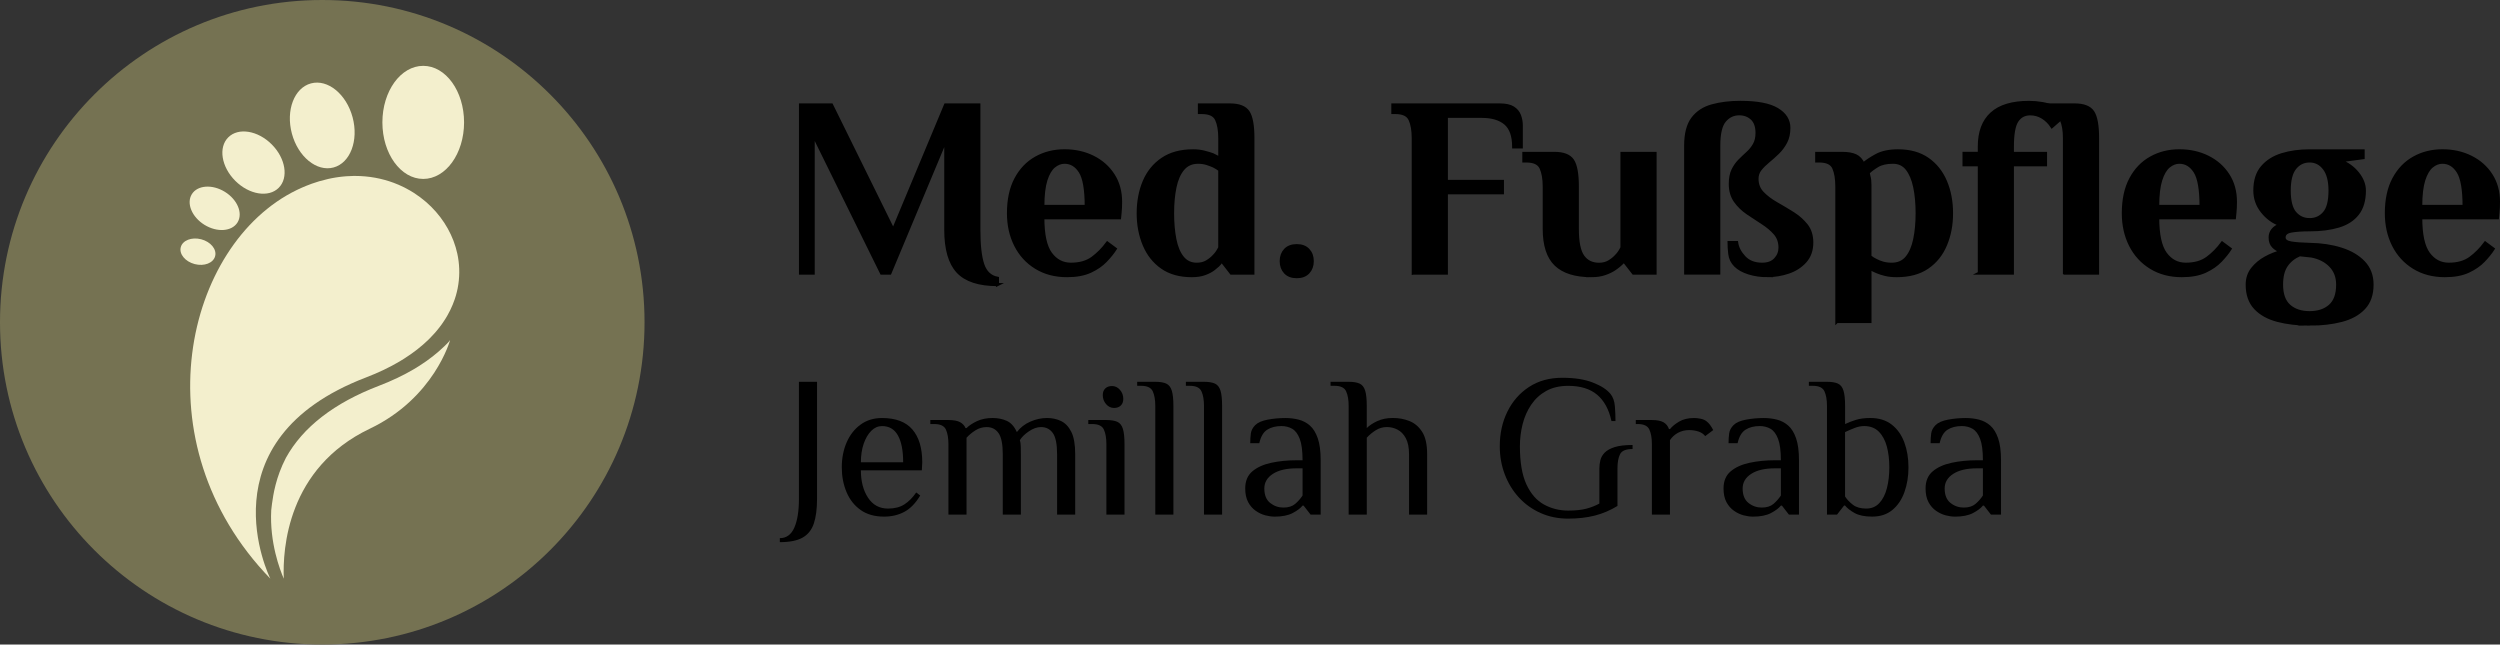
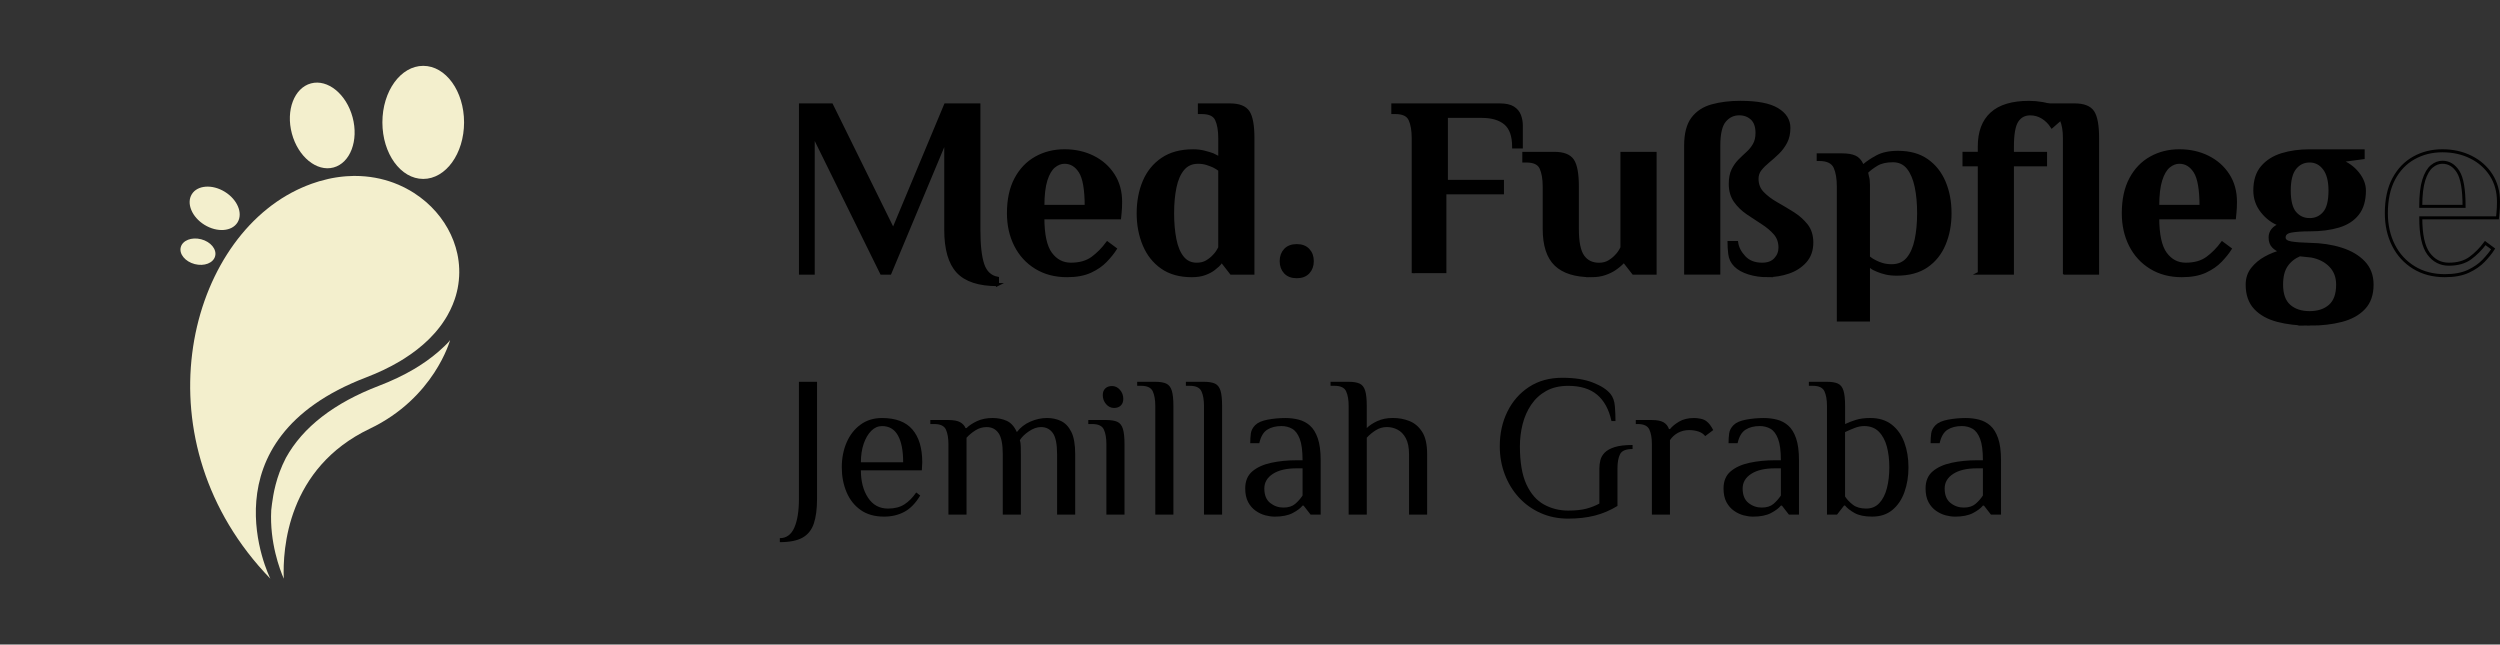
<svg xmlns="http://www.w3.org/2000/svg" id="Ebene_2" viewBox="0 0 1648.46 425">
  <rect x="0" y="0" width="1648.46" height="425" fill="#333333" stroke="none" />
  <defs>
    <style>
      .cls-1 {
        fill: #757252;
      }

      .cls-2 {
        fill-rule: evenodd;
      }

      .cls-2, .cls-3 {
        fill: #f3efcd;
      }

      .cls-4 {
        fill: none;
        stroke: #000;
        stroke-miterlimit: 10;
        stroke-width: 2px;
      }
    </style>
  </defs>
  <g id="Ebene_1-2" data-name="Ebene_1">
    <g>
-       <path class="cls-1" d="M425,212.5c0,117.36-95.14,212.5-212.5,212.5S0,329.86,0,212.5,95.14,0,212.5,0s212.5,95.14,212.5,212.5" />
      <path class="cls-2" d="M306,80.7c0,20.59-12.06,37.28-26.93,37.28s-26.93-16.69-26.93-37.28,12.06-37.28,26.93-37.28c14.87,0,26.93,16.69,26.93,37.28" />
      <path class="cls-2" d="M232.5,77.35c4.1,15.31-1.54,30.13-12.59,33.09-11.06,2.96-23.35-7.05-27.45-22.36-4.1-15.31,1.54-30.13,12.59-33.09,11.06-2.96,23.35,7.05,27.45,22.36" />
-       <path class="cls-2" d="M179.16,95.19c9.19,9.19,11.26,22.02,4.62,28.65-6.64,6.64-19.46,4.57-28.65-4.62-9.19-9.19-11.26-22.02-4.62-28.65,6.64-6.64,19.46-4.57,28.65,4.62" />
      <path class="cls-2" d="M148.26,126.48c8.32,5.14,12.07,14.17,8.36,20.18-3.71,6.01-13.46,6.72-21.79,1.59-8.32-5.14-12.06-14.17-8.36-20.18,3.71-6.01,13.46-6.72,21.79-1.59" />
      <path class="cls-2" d="M132.66,157.77c6.26,1.63,10.38,6.61,9.2,11.13-1.17,4.52-7.2,6.87-13.46,5.24-6.26-1.63-10.38-6.61-9.21-11.13,1.18-4.52,7.2-6.87,13.46-5.24" />
      <path d="M657.74,187.67c-12.21,0-20.95-2.86-26.22-8.57-5.27-5.71-7.9-14.9-7.9-27.56v-59.49l-36.81,88.07h-5.55l-45.04-91.43v91.43h-8.4v-110.92h20.5l40.67,82.52,34.45-82.52h22.02v82.35c0,10.2.87,17.84,2.6,22.94,1.74,5.1,4.96,8.09,9.66,8.99v4.2Z" />
      <path class="cls-4" d="M657.74,187.67c-12.21,0-20.95-2.86-26.22-8.57-5.27-5.71-7.9-14.9-7.9-27.56v-59.49l-36.81,88.07h-5.55l-45.04-91.43v91.43h-8.4v-110.92h20.5l40.67,82.52,34.45-82.52h22.02v82.35c0,10.2.87,17.84,2.6,22.94,1.74,5.1,4.96,8.09,9.66,8.99v4.2Z" />
      <path d="M703.62,181.78c-7.84,0-14.68-1.79-20.51-5.38-5.83-3.58-10.31-8.49-13.44-14.71-3.14-6.22-4.71-13.25-4.71-21.09,0-8.96,1.62-16.5,4.87-22.61,3.25-6.11,7.67-10.73,13.28-13.86,5.6-3.14,11.88-4.71,18.83-4.71s13.22,1.4,18.82,4.2c5.6,2.8,10.02,6.72,13.28,11.77,3.25,5.04,4.87,10.92,4.87,17.65,0,1.23-.03,2.49-.08,3.78-.06,1.29-.14,2.44-.25,3.45l-.34,3.36h-50.59c0,11.09,1.71,18.97,5.13,23.61,3.42,4.65,7.87,6.97,13.36,6.97,5.82,0,10.56-1.35,14.2-4.03,3.64-2.69,6.92-5.99,9.83-9.92l5.21,3.87c-1.57,2.47-3.67,5.07-6.3,7.82-2.63,2.75-5.99,5.07-10.08,6.97-4.09,1.9-9.22,2.86-15.38,2.86M687.66,136.07h28.57c0-11.09-1.32-18.71-3.95-22.86-2.63-4.14-6.08-6.22-10.33-6.22-2.47,0-4.79.9-6.98,2.69-2.18,1.79-3.95,4.79-5.29,8.99-1.34,4.2-2.02,10-2.02,17.4" />
      <path class="cls-4" d="M703.62,181.78c-7.84,0-14.68-1.79-20.51-5.38-5.83-3.58-10.31-8.49-13.44-14.71-3.14-6.22-4.71-13.25-4.71-21.09,0-8.96,1.62-16.5,4.87-22.61,3.25-6.11,7.67-10.73,13.28-13.86,5.6-3.14,11.88-4.71,18.83-4.71s13.22,1.4,18.82,4.2c5.6,2.8,10.02,6.72,13.28,11.77,3.25,5.04,4.87,10.92,4.87,17.65,0,1.23-.03,2.49-.08,3.78-.06,1.29-.14,2.44-.25,3.45l-.34,3.36h-50.59c0,11.09,1.71,18.97,5.13,23.61,3.42,4.65,7.87,6.97,13.36,6.97,5.82,0,10.56-1.35,14.2-4.03,3.64-2.69,6.92-5.99,9.83-9.92l5.21,3.87c-1.57,2.47-3.67,5.07-6.3,7.82-2.63,2.75-5.99,5.07-10.08,6.97-4.09,1.9-9.22,2.86-15.38,2.86ZM687.66,136.07h28.57c0-11.09-1.32-18.71-3.95-22.86-2.63-4.14-6.08-6.22-10.33-6.22-2.47,0-4.79.9-6.98,2.69-2.18,1.79-3.95,4.79-5.29,8.99-1.34,4.2-2.02,10-2.02,17.4Z" />
      <path d="M785.8,181.78c-7.84,0-14.37-1.82-19.58-5.46-5.21-3.64-9.13-8.6-11.77-14.87-2.63-6.27-3.95-13.22-3.95-20.84s1.31-14.71,3.95-20.92c2.63-6.22,6.64-11.15,12.02-14.79,5.38-3.64,12.1-5.46,20.17-5.46,2.69,0,5.12.28,7.31.84,2.19.56,4.06,1.12,5.63,1.68,1.68.78,3.25,1.63,4.71,2.52v-13.45c0-5.04-.7-9.1-2.1-12.18-1.4-3.08-4.62-4.62-9.66-4.62h-1.68v-5.04h20.17c5.94,0,9.94,1.57,12.02,4.71,2.07,3.14,3.11,8.85,3.11,17.14v89.08h-14.29l-5.88-7.56h-.84c-.56.9-1.26,1.74-2.1,2.52-.84.78-1.71,1.51-2.6,2.18-1.57,1.23-3.56,2.3-5.97,3.19-2.41.9-5.29,1.34-8.66,1.34M789.17,174.22c2.58,0,4.79-.56,6.64-1.68,1.85-1.12,3.39-2.35,4.62-3.7.78-.78,1.48-1.62,2.1-2.52.61-.9,1.2-1.9,1.76-3.03v-51.26c-1.12-.9-2.47-1.74-4.03-2.52-1.23-.56-2.72-1.12-4.45-1.68-1.74-.56-3.67-.84-5.8-.84-4.15,0-7.45,1.46-9.92,4.37-2.47,2.92-4.23,6.89-5.29,11.93-1.07,5.04-1.6,10.81-1.6,17.31s.51,12.13,1.51,17.23c1.01,5.1,2.69,9.1,5.04,12.02,2.35,2.91,5.49,4.37,9.41,4.37" />
      <path class="cls-4" d="M785.8,181.78c-7.84,0-14.37-1.82-19.58-5.46-5.21-3.64-9.13-8.6-11.77-14.87-2.63-6.27-3.95-13.22-3.95-20.84s1.31-14.71,3.95-20.92c2.63-6.22,6.64-11.15,12.02-14.79,5.38-3.64,12.1-5.46,20.17-5.46,2.69,0,5.12.28,7.31.84,2.19.56,4.06,1.12,5.63,1.68,1.68.78,3.25,1.63,4.71,2.52v-13.45c0-5.04-.7-9.1-2.1-12.18-1.4-3.08-4.62-4.62-9.66-4.62h-1.68v-5.04h20.17c5.94,0,9.94,1.57,12.02,4.71,2.07,3.14,3.11,8.85,3.11,17.14v89.08h-14.29l-5.88-7.56h-.84c-.56.9-1.26,1.74-2.1,2.52-.84.78-1.71,1.51-2.6,2.18-1.57,1.23-3.56,2.3-5.97,3.19-2.41.9-5.29,1.34-8.66,1.34ZM789.17,174.22c2.58,0,4.79-.56,6.64-1.68,1.85-1.12,3.39-2.35,4.62-3.7.78-.78,1.48-1.62,2.1-2.52.61-.9,1.2-1.9,1.76-3.03v-51.26c-1.12-.9-2.47-1.74-4.03-2.52-1.23-.56-2.72-1.12-4.45-1.68-1.74-.56-3.67-.84-5.8-.84-4.15,0-7.45,1.46-9.92,4.37-2.47,2.92-4.23,6.89-5.29,11.93-1.07,5.04-1.6,10.81-1.6,17.31s.51,12.13,1.51,17.23c1.01,5.1,2.69,9.1,5.04,12.02,2.35,2.91,5.49,4.37,9.41,4.37Z" />
      <path d="M855.05,182.46c-3.25,0-5.77-.95-7.56-2.86-1.79-1.9-2.69-4.37-2.69-7.4s.9-5.49,2.69-7.39c1.79-1.9,4.31-2.86,7.56-2.86s5.77.95,7.56,2.86c1.79,1.91,2.69,4.37,2.69,7.39s-.9,5.49-2.69,7.4c-1.79,1.9-4.31,2.86-7.56,2.86" />
      <path class="cls-4" d="M855.05,182.46c-3.25,0-5.77-.95-7.56-2.86-1.79-1.9-2.69-4.37-2.69-7.4s.9-5.49,2.69-7.39c1.79-1.9,4.31-2.86,7.56-2.86s5.77.95,7.56,2.86c1.79,1.91,2.69,4.37,2.69,7.39s-.9,5.49-2.69,7.4c-1.79,1.9-4.31,2.86-7.56,2.86Z" />
      <path d="M931.85,180.1v-89.08c0-5.04-.7-9.1-2.1-12.18-1.4-3.08-4.62-4.62-9.66-4.62h-1.68v-5.04h70.42c3.92,0,6.89.65,8.91,1.93,2.02,1.29,3.42,2.97,4.2,5.04.78,2.07,1.18,4.23,1.18,6.47v14.29h-5.04c0-7.28-1.82-12.46-5.46-15.55-3.64-3.08-8.82-4.62-15.54-4.62h-23.36v42.86h36.97v7.56h-36.97v52.94h-21.85Z" />
-       <path class="cls-4" d="M931.85,180.1v-89.08c0-5.04-.7-9.1-2.1-12.18-1.4-3.08-4.62-4.62-9.66-4.62h-1.68v-5.04h70.42c3.92,0,6.89.65,8.91,1.93,2.02,1.29,3.42,2.97,4.2,5.04.78,2.07,1.18,4.23,1.18,6.47v14.29h-5.04c0-7.28-1.82-12.46-5.46-15.55-3.64-3.08-8.82-4.62-15.54-4.62h-23.36v42.86h36.97v7.56h-36.97v52.94h-21.85Z" />
+       <path class="cls-4" d="M931.85,180.1v-89.08c0-5.04-.7-9.1-2.1-12.18-1.4-3.08-4.62-4.62-9.66-4.62h-1.68v-5.04h70.42c3.92,0,6.89.65,8.91,1.93,2.02,1.29,3.42,2.97,4.2,5.04.78,2.07,1.18,4.23,1.18,6.47v14.29h-5.04c0-7.28-1.82-12.46-5.46-15.55-3.64-3.08-8.82-4.62-15.54-4.62h-23.36v42.86h36.97v7.56h-36.97h-21.85Z" />
      <path d="M1049.33,181.78c-10.53,0-18.35-2.44-23.45-7.31-5.1-4.87-7.65-12.74-7.65-23.61v-27.9c0-5.04-.7-9.1-2.1-12.18-1.4-3.08-4.62-4.62-9.67-4.62h-1.68v-5.04h20.17c5.94,0,9.94,1.57,12.02,4.71,2.07,3.14,3.11,8.85,3.11,17.14v28.07c0,8.63,1.23,14.65,3.7,18.07,2.46,3.42,5.99,5.13,10.59,5.13,2.58,0,4.79-.56,6.64-1.68,1.85-1.12,3.39-2.35,4.62-3.7.78-.78,1.48-1.62,2.1-2.52.61-.9,1.2-1.9,1.76-3.03v-62.18h21.85v78.99h-14.29l-5.88-7.56h-.84c-1.57,1.68-3.42,3.25-5.55,4.7-1.79,1.24-3.98,2.3-6.56,3.19-2.58.9-5.55,1.34-8.91,1.34" />
      <path class="cls-4" d="M1049.33,181.78c-10.53,0-18.35-2.44-23.45-7.31-5.1-4.87-7.65-12.74-7.65-23.61v-27.9c0-5.04-.7-9.1-2.1-12.18-1.4-3.08-4.62-4.62-9.67-4.62h-1.68v-5.04h20.17c5.94,0,9.94,1.57,12.02,4.71,2.07,3.14,3.11,8.85,3.11,17.14v28.07c0,8.63,1.23,14.65,3.7,18.07,2.46,3.42,5.99,5.13,10.59,5.13,2.58,0,4.79-.56,6.64-1.68,1.85-1.12,3.39-2.35,4.62-3.7.78-.78,1.48-1.62,2.1-2.52.61-.9,1.2-1.9,1.76-3.03v-62.18h21.85v78.99h-14.29l-5.88-7.56h-.84c-1.57,1.68-3.42,3.25-5.55,4.7-1.79,1.24-3.98,2.3-6.56,3.19-2.58.9-5.55,1.34-8.91,1.34Z" />
      <path d="M1165.29,181.78c-4.26,0-8.29-.59-12.1-1.77-3.81-1.18-6.78-2.83-8.91-4.96-2.13-2.13-3.36-4.65-3.7-7.56-.33-2.91-.5-5.43-.5-7.56h5.04c.45,3.36,2.1,6.58,4.96,9.66,2.86,3.08,6.81,4.62,11.85,4.62,3.81,0,6.72-1.09,8.74-3.28,2.02-2.18,3.02-4.73,3.02-7.65,0-3.7-1.09-6.81-3.28-9.33-2.19-2.52-4.9-4.82-8.15-6.89-3.25-2.07-6.53-4.23-9.83-6.47-3.31-2.24-6.05-4.9-8.24-7.98-2.18-3.08-3.28-6.86-3.28-11.34,0-3.7.59-6.75,1.76-9.16,1.18-2.41,2.63-4.48,4.37-6.22,1.73-1.74,3.5-3.42,5.29-5.04,1.79-1.62,3.28-3.47,4.45-5.55,1.18-2.07,1.76-4.62,1.76-7.65,0-4.26-1.12-7.42-3.36-9.5-2.24-2.07-5.04-3.11-8.4-3.11-3.81,0-7,1.51-9.58,4.54-2.58,3.03-3.87,8.52-3.87,16.47v84.03h-21.85v-84.03c0-7.84,1.54-13.81,4.62-17.9,3.08-4.09,7.37-6.89,12.86-8.4,5.49-1.51,11.71-2.27,18.66-2.27,10.98,0,19.05,1.54,24.2,4.62,5.15,3.08,7.73,7.14,7.73,12.19,0,3.7-.7,6.86-2.1,9.49-1.4,2.63-3.14,4.96-5.21,6.97-2.07,2.02-4.18,3.89-6.3,5.63-2.13,1.74-3.89,3.5-5.3,5.29-1.4,1.79-2.1,3.86-2.1,6.22,0,3.7,1.2,6.81,3.61,9.33,2.41,2.52,5.43,4.82,9.07,6.89,3.64,2.07,7.25,4.23,10.84,6.47,3.58,2.24,6.58,4.87,8.99,7.9,2.41,3.03,3.61,6.84,3.61,11.43,0,5.04-1.46,9.19-4.37,12.44-2.91,3.25-6.61,5.63-11.09,7.14-4.48,1.51-9.13,2.27-13.95,2.27" />
      <path class="cls-4" d="M1165.29,181.78c-4.26,0-8.29-.59-12.1-1.77-3.81-1.18-6.78-2.83-8.91-4.96-2.13-2.13-3.36-4.65-3.7-7.56-.33-2.91-.5-5.43-.5-7.56h5.04c.45,3.36,2.1,6.58,4.96,9.66,2.86,3.08,6.81,4.62,11.85,4.62,3.81,0,6.72-1.09,8.74-3.28,2.02-2.18,3.02-4.73,3.02-7.65,0-3.7-1.09-6.81-3.28-9.33-2.19-2.52-4.9-4.82-8.15-6.89-3.25-2.07-6.53-4.23-9.83-6.47-3.31-2.24-6.05-4.9-8.24-7.98-2.18-3.08-3.28-6.86-3.28-11.34,0-3.7.59-6.75,1.76-9.16,1.18-2.41,2.63-4.48,4.37-6.22,1.73-1.74,3.5-3.42,5.29-5.04,1.79-1.62,3.28-3.47,4.45-5.55,1.18-2.07,1.76-4.62,1.76-7.65,0-4.26-1.12-7.42-3.36-9.5-2.24-2.07-5.04-3.11-8.4-3.11-3.81,0-7,1.51-9.58,4.54-2.58,3.03-3.87,8.52-3.87,16.47v84.03h-21.85v-84.03c0-7.84,1.54-13.81,4.62-17.9,3.08-4.09,7.37-6.89,12.86-8.4,5.49-1.51,11.71-2.27,18.66-2.27,10.98,0,19.05,1.54,24.2,4.62,5.15,3.08,7.73,7.14,7.73,12.19,0,3.7-.7,6.86-2.1,9.49-1.4,2.63-3.14,4.96-5.21,6.97-2.07,2.02-4.18,3.89-6.3,5.63-2.13,1.74-3.89,3.5-5.3,5.29-1.4,1.79-2.1,3.86-2.1,6.22,0,3.7,1.2,6.81,3.61,9.33,2.41,2.52,5.43,4.82,9.07,6.89,3.64,2.07,7.25,4.23,10.84,6.47,3.58,2.24,6.58,4.87,8.99,7.9,2.41,3.03,3.61,6.84,3.61,11.43,0,5.04-1.46,9.19-4.37,12.44-2.91,3.25-6.61,5.63-11.09,7.14-4.48,1.51-9.13,2.27-13.95,2.27Z" />
      <path d="M1211.17,212.04v-89.08c0-5.04-.67-9.1-2.02-12.18-1.34-3.08-4.54-4.62-9.58-4.62h-1.68v-5.04h16.64c3.81,0,6.81.5,8.99,1.51,2.19,1.01,3.89,2.86,5.13,5.55,2.02-1.79,4.87-3.7,8.57-5.71,3.7-2.02,8.46-3.03,14.29-3.03,7.84,0,14.37,1.82,19.58,5.46,5.21,3.64,9.13,8.57,11.77,14.79,2.63,6.22,3.95,13.19,3.95,20.92s-1.32,14.57-3.95,20.84c-2.63,6.28-6.61,11.23-11.93,14.87-5.32,3.64-12.07,5.46-20.25,5.46-2.8,0-5.27-.25-7.39-.76-2.13-.51-3.98-1.09-5.55-1.77-1.79-.67-3.36-1.51-4.7-2.52v35.29h-21.85ZM1247.31,174.22c4.26,0,7.59-1.46,10-4.37,2.41-2.91,4.14-6.92,5.21-12.02,1.06-5.1,1.6-10.84,1.6-17.23s-.53-12.27-1.6-17.31c-1.07-5.04-2.75-9.02-5.04-11.93-2.3-2.91-5.41-4.37-9.33-4.37-4.26,0-7.68.79-10.25,2.35-2.58,1.57-4.59,3.08-6.05,4.54l.5,2.35c.45,1.35.67,3.25.67,5.71v47.23c1.23,1.01,2.58,1.85,4.03,2.52,1.23.67,2.72,1.26,4.45,1.77,1.74.5,3.67.76,5.8.76" />
-       <path class="cls-4" d="M1211.17,212.04v-89.08c0-5.04-.67-9.1-2.02-12.18-1.34-3.08-4.54-4.62-9.58-4.62h-1.68v-5.04h16.64c3.81,0,6.81.5,8.99,1.51,2.19,1.01,3.89,2.86,5.13,5.55,2.02-1.79,4.87-3.7,8.57-5.71,3.7-2.02,8.46-3.03,14.29-3.03,7.84,0,14.37,1.82,19.58,5.46,5.21,3.64,9.13,8.57,11.77,14.79,2.63,6.22,3.95,13.19,3.95,20.92s-1.32,14.57-3.95,20.84c-2.63,6.28-6.61,11.23-11.93,14.87-5.32,3.64-12.07,5.46-20.25,5.46-2.8,0-5.27-.25-7.39-.76-2.13-.51-3.98-1.09-5.55-1.77-1.79-.67-3.36-1.51-4.7-2.52v35.29h-21.85ZM1247.31,174.22c4.26,0,7.59-1.46,10-4.37,2.41-2.91,4.14-6.92,5.21-12.02,1.06-5.1,1.6-10.84,1.6-17.23s-.53-12.27-1.6-17.31c-1.07-5.04-2.75-9.02-5.04-11.93-2.3-2.91-5.41-4.37-9.33-4.37-4.26,0-7.68.79-10.25,2.35-2.58,1.57-4.59,3.08-6.05,4.54l.5,2.35c.45,1.35.67,3.25.67,5.71v47.23c1.23,1.01,2.58,1.85,4.03,2.52,1.23.67,2.72,1.26,4.45,1.77,1.74.5,3.67.76,5.8.76Z" />
      <path d="M1305.12,180.1v-71.43h-10.08v-7.56h10.08v-4.54c0-9.52,2.72-16.75,8.15-21.68,5.43-4.93,13.64-7.39,24.62-7.39,2.91,0,5.82.25,8.74.76,2.91.5,5.1,1.21,6.55,2.1,2.91,1.68,5.1,4.09,6.55,7.23l-6.72,5.88c-1.68-2.58-3.75-4.62-6.22-6.13-2.47-1.51-5.16-2.27-8.07-2.27-3.81,0-6.72,1.54-8.74,4.62-2.02,3.08-3.03,8.71-3.03,16.89v4.54h21.85v7.56h-21.85v71.43h-21.85Z" />
      <path class="cls-4" d="M1305.12,180.1v-71.43h-10.08v-7.56h10.08v-4.54c0-9.52,2.72-16.75,8.15-21.68,5.43-4.93,13.64-7.39,24.62-7.39,2.91,0,5.82.25,8.74.76,2.91.5,5.1,1.21,6.55,2.1,2.91,1.68,5.1,4.09,6.55,7.23l-6.72,5.88c-1.68-2.58-3.75-4.62-6.22-6.13-2.47-1.51-5.16-2.27-8.07-2.27-3.81,0-6.72,1.54-8.74,4.62-2.02,3.08-3.03,8.71-3.03,16.89v4.54h21.85v7.56h-21.85v71.43h-21.85Z" />
      <path d="M1361.25,180.1v-89.08c0-5.04-.7-9.1-2.1-12.18-1.4-3.08-4.62-4.62-9.66-4.62h-1.68v-5.04h20.17c5.94,0,9.94,1.57,12.02,4.71,2.07,3.14,3.11,8.85,3.11,17.14v89.08h-21.85Z" />
      <path class="cls-4" d="M1361.25,180.1v-89.08c0-5.04-.7-9.1-2.1-12.18-1.4-3.08-4.62-4.62-9.66-4.62h-1.68v-5.04h20.17c5.94,0,9.94,1.57,12.02,4.71,2.07,3.14,3.11,8.85,3.11,17.14v89.08h-21.85Z" />
      <path d="M1438.73,181.78c-7.84,0-14.68-1.79-20.5-5.38-5.83-3.58-10.31-8.49-13.45-14.71-3.14-6.22-4.7-13.25-4.7-21.09,0-8.96,1.62-16.5,4.87-22.61,3.25-6.11,7.67-10.73,13.28-13.86,5.6-3.14,11.87-4.71,18.82-4.71s13.22,1.4,18.82,4.2c5.6,2.8,10.03,6.72,13.28,11.77,3.25,5.04,4.87,10.92,4.87,17.65,0,1.23-.03,2.49-.08,3.78-.06,1.29-.14,2.44-.25,3.45l-.33,3.36h-50.59c0,11.09,1.71,18.97,5.13,23.61,3.42,4.65,7.87,6.97,13.36,6.97,5.82,0,10.56-1.35,14.2-4.03,3.64-2.69,6.92-5.99,9.83-9.92l5.21,3.87c-1.57,2.47-3.67,5.07-6.3,7.82-2.64,2.75-5.99,5.07-10.08,6.97-4.09,1.9-9.22,2.86-15.38,2.86M1422.76,136.07h28.57c0-11.09-1.32-18.71-3.95-22.86-2.63-4.14-6.08-6.22-10.34-6.22-2.46,0-4.79.9-6.97,2.69-2.19,1.79-3.95,4.79-5.29,8.99-1.34,4.2-2.02,10-2.02,17.4" />
      <path class="cls-4" d="M1438.73,181.78c-7.84,0-14.68-1.79-20.5-5.38-5.83-3.58-10.31-8.49-13.45-14.71-3.14-6.22-4.7-13.25-4.7-21.09,0-8.96,1.62-16.5,4.87-22.61,3.25-6.11,7.67-10.73,13.28-13.86,5.6-3.14,11.87-4.71,18.82-4.71s13.22,1.4,18.82,4.2c5.6,2.8,10.03,6.72,13.28,11.77,3.25,5.04,4.87,10.92,4.87,17.65,0,1.23-.03,2.49-.08,3.78-.06,1.29-.14,2.44-.25,3.45l-.33,3.36h-50.59c0,11.09,1.71,18.97,5.13,23.61,3.42,4.65,7.87,6.97,13.36,6.97,5.82,0,10.56-1.35,14.2-4.03,3.64-2.69,6.92-5.99,9.83-9.92l5.21,3.87c-1.57,2.47-3.67,5.07-6.3,7.82-2.64,2.75-5.99,5.07-10.08,6.97-4.09,1.9-9.22,2.86-15.38,2.86ZM1422.76,136.07h28.57c0-11.09-1.32-18.71-3.95-22.86-2.63-4.14-6.08-6.22-10.34-6.22-2.46,0-4.79.9-6.97,2.69-2.19,1.79-3.95,4.79-5.29,8.99-1.34,4.2-2.02,10-2.02,17.4Z" />
      <path d="M1522.93,213.72c-7.84,0-14.88-.82-21.09-2.44-6.22-1.63-11.12-4.34-14.7-8.15-3.59-3.81-5.38-8.96-5.38-15.46,0-4.03,1.15-7.51,3.44-10.42,2.3-2.91,5.18-5.32,8.66-7.23,3.47-1.9,7-3.3,10.59-4.2-2.13-.67-3.92-1.74-5.38-3.19-1.46-1.46-2.19-3.47-2.19-6.05,0-3.81,2.24-6.61,6.72-8.4-4.71-1.68-8.68-4.56-11.93-8.66-3.25-4.09-4.87-8.71-4.87-13.87,0-6.5,1.62-11.65,4.87-15.46,3.25-3.81,7.59-6.55,13.03-8.23,5.43-1.68,11.51-2.52,18.23-2.52h35.29v4.54l-15.13,2.02c4.71,1.79,8.54,4.54,11.51,8.23,2.97,3.7,4.45,7.51,4.45,11.43,0,6.39-1.49,11.49-4.45,15.29-2.97,3.81-7.17,6.53-12.61,8.15-5.43,1.63-11.79,2.44-19.07,2.44-5.04,0-9.1.28-12.19.84-3.08.56-4.62,1.96-4.62,4.2,0,1.91,1.54,3.11,4.62,3.61,3.08.5,7.14.81,12.19.92,7.62.11,14.54,1.15,20.76,3.11,6.22,1.96,11.18,4.87,14.87,8.74,3.7,3.86,5.55,8.77,5.55,14.71,0,6.5-1.79,11.65-5.38,15.46-3.59,3.81-8.49,6.53-14.71,8.15-6.22,1.62-13.25,2.44-21.09,2.44M1522.93,206.15c5.6,0,10.08-1.49,13.44-4.45,3.36-2.97,5.04-7.65,5.04-14.03,0-5.04-1.57-9.18-4.71-12.44-3.14-3.25-7.29-5.38-12.44-6.39l-7.9-.84c-3.7,1.57-6.61,3.89-8.74,6.98-2.13,3.08-3.19,7.31-3.19,12.69,0,6.39,1.68,11.06,5.04,14.03,3.36,2.97,7.84,4.45,13.45,4.45M1522.93,144.81c3.92,0,7.14-1.46,9.66-4.37,2.52-2.91,3.78-7.84,3.78-14.79,0-6.39-1.26-11.23-3.78-14.54-2.52-3.3-5.74-4.96-9.66-4.96s-7.14,1.54-9.66,4.62c-2.52,3.08-3.78,8.04-3.78,14.87s1.26,11.88,3.78,14.79c2.52,2.91,5.74,4.37,9.66,4.37" />
      <path class="cls-4" d="M1522.93,213.72c-7.84,0-14.88-.82-21.09-2.44-6.22-1.63-11.12-4.34-14.7-8.15-3.59-3.81-5.38-8.96-5.38-15.46,0-4.03,1.15-7.51,3.44-10.42,2.3-2.91,5.18-5.32,8.66-7.23,3.47-1.9,7-3.3,10.59-4.2-2.13-.67-3.92-1.74-5.38-3.19-1.46-1.46-2.19-3.47-2.19-6.05,0-3.81,2.24-6.61,6.72-8.4-4.71-1.68-8.68-4.56-11.93-8.66-3.25-4.09-4.87-8.71-4.87-13.87,0-6.5,1.62-11.65,4.87-15.46,3.25-3.81,7.59-6.55,13.03-8.23,5.43-1.68,11.51-2.52,18.23-2.52h35.29v4.54l-15.13,2.02c4.71,1.79,8.54,4.54,11.51,8.23,2.97,3.7,4.45,7.51,4.45,11.43,0,6.39-1.49,11.49-4.45,15.29-2.97,3.81-7.17,6.53-12.61,8.15-5.43,1.63-11.79,2.44-19.07,2.44-5.04,0-9.1.28-12.19.84-3.08.56-4.62,1.96-4.62,4.2,0,1.91,1.54,3.11,4.62,3.61,3.08.5,7.14.81,12.19.92,7.62.11,14.54,1.15,20.76,3.11,6.22,1.96,11.18,4.87,14.87,8.74,3.7,3.86,5.55,8.77,5.55,14.71,0,6.5-1.79,11.65-5.38,15.46-3.59,3.81-8.49,6.53-14.71,8.15-6.22,1.62-13.25,2.44-21.09,2.44ZM1522.93,206.15c5.6,0,10.08-1.49,13.44-4.45,3.36-2.97,5.04-7.65,5.04-14.03,0-5.04-1.57-9.18-4.71-12.44-3.14-3.25-7.29-5.38-12.44-6.39l-7.9-.84c-3.7,1.57-6.61,3.89-8.74,6.98-2.13,3.08-3.19,7.31-3.19,12.69,0,6.39,1.68,11.06,5.04,14.03,3.36,2.97,7.84,4.45,13.45,4.45ZM1522.93,144.81c3.92,0,7.14-1.46,9.66-4.37,2.52-2.91,3.78-7.84,3.78-14.79,0-6.39-1.26-11.23-3.78-14.54-2.52-3.3-5.74-4.96-9.66-4.96s-7.14,1.54-9.66,4.62c-2.52,3.08-3.78,8.04-3.78,14.87s1.26,11.88,3.78,14.79c2.52,2.91,5.74,4.37,9.66,4.37Z" />
-       <path d="M1612.17,181.78c-7.84,0-14.68-1.79-20.5-5.38-5.83-3.58-10.31-8.49-13.45-14.71-3.14-6.22-4.7-13.25-4.7-21.09,0-8.96,1.62-16.5,4.87-22.61,3.25-6.11,7.67-10.73,13.28-13.86,5.6-3.14,11.87-4.71,18.82-4.71s13.22,1.4,18.82,4.2c5.6,2.8,10.03,6.72,13.28,11.77,3.25,5.04,4.87,10.92,4.87,17.65,0,1.23-.03,2.49-.08,3.78-.06,1.29-.14,2.44-.25,3.45l-.33,3.36h-50.59c0,11.09,1.71,18.97,5.13,23.61,3.42,4.65,7.87,6.97,13.36,6.97,5.82,0,10.56-1.35,14.2-4.03,3.64-2.69,6.92-5.99,9.83-9.92l5.21,3.87c-1.57,2.47-3.67,5.07-6.3,7.82-2.64,2.75-5.99,5.07-10.08,6.97-4.09,1.9-9.22,2.86-15.38,2.86M1596.2,136.07h28.57c0-11.09-1.32-18.71-3.95-22.86-2.63-4.14-6.08-6.22-10.34-6.22-2.46,0-4.79.9-6.97,2.69-2.19,1.79-3.95,4.79-5.29,8.99-1.34,4.2-2.02,10-2.02,17.4" />
      <path class="cls-4" d="M1612.17,181.78c-7.84,0-14.68-1.79-20.5-5.38-5.83-3.58-10.31-8.49-13.45-14.71-3.14-6.22-4.7-13.25-4.7-21.09,0-8.96,1.62-16.5,4.87-22.61,3.25-6.11,7.67-10.73,13.28-13.86,5.6-3.14,11.87-4.71,18.82-4.71s13.22,1.4,18.82,4.2c5.6,2.8,10.03,6.72,13.28,11.77,3.25,5.04,4.87,10.92,4.87,17.65,0,1.23-.03,2.49-.08,3.78-.06,1.29-.14,2.44-.25,3.45l-.33,3.36h-50.59c0,11.09,1.71,18.97,5.13,23.61,3.42,4.65,7.87,6.97,13.36,6.97,5.82,0,10.56-1.35,14.2-4.03,3.64-2.69,6.92-5.99,9.83-9.92l5.21,3.87c-1.57,2.47-3.67,5.07-6.3,7.82-2.64,2.75-5.99,5.07-10.08,6.97-4.09,1.9-9.22,2.86-15.38,2.86ZM1596.2,136.07h28.57c0-11.09-1.32-18.71-3.95-22.86-2.63-4.14-6.08-6.22-10.34-6.22-2.46,0-4.79.9-6.97,2.69-2.19,1.79-3.95,4.79-5.29,8.99-1.34,4.2-2.02,10-2.02,17.4Z" />
      <path d="M514.2,357.5v-2.65c4.33,0,7.52-2.3,9.55-6.9,2.03-4.6,3.05-10.92,3.05-18.98v-77.22h11.94v77.22c0,6.63-.71,12.05-2.12,16.25-1.42,4.2-3.89,7.3-7.43,9.29-3.54,1.99-8.54,2.98-14.99,2.98" />
      <path d="M582.93,340.65c-6.19,0-11.34-1.46-15.46-4.38-4.11-2.92-7.21-6.85-9.29-11.81-2.08-4.95-3.12-10.39-3.12-16.32s1.06-11.48,3.18-16.39c2.12-4.91,5.17-8.82,9.15-11.74,3.98-2.92,8.71-4.38,14.2-4.38,9.02,0,15.7,2.52,20.03,7.56,4.33,5.04,6.5,12.25,6.5,21.63l-.27,5.31h-40.2c0,7.25,1.57,13.27,4.71,18.04,3.14,4.78,7.54,7.17,13.2,7.17,4.33,0,7.94-.93,10.81-2.79,2.87-1.86,5.46-4.47,7.76-7.83l2.65,1.99c-3.01,5.04-6.48,8.62-10.41,10.75-3.94,2.12-8.42,3.18-13.47,3.18M567.67,304.83h27.86c0-7.7-1.15-13.6-3.45-17.71-2.3-4.11-5.79-6.17-10.48-6.17-2.65,0-5.02,1.04-7.1,3.12-2.08,2.08-3.74,4.91-4.98,8.49-1.24,3.58-1.86,7.67-1.86,12.27" />
      <path d="M625.38,339.32v-46.44c0-3.98-.55-7.19-1.66-9.62-1.11-2.43-3.65-3.65-7.63-3.65h-2.65v-2.65h11.94c3.36,0,5.91.46,7.63,1.39,1.72.93,2.94,2.24,3.65,3.91h.66c1.68-1.68,3.98-3.2,6.9-4.58,2.92-1.37,6.37-2.06,10.35-2.06,3.36,0,6.44.62,9.22,1.86,2.79,1.24,5.02,3.71,6.7,7.43,2.3-3.01,5.26-5.31,8.89-6.9,3.63-1.59,7.3-2.39,11.01-2.39,3.36,0,6.43.66,9.22,1.99,2.79,1.33,5.04,3.69,6.77,7.1,1.73,3.41,2.59,8.34,2.59,14.8v39.8h-11.94v-39.8c0-6.63-.93-11.28-2.79-13.93-1.86-2.65-4.47-3.98-7.83-3.98-2.57,0-5.22.93-7.96,2.79-2.74,1.86-4.73,3.8-5.97,5.84.35.97.55,2.43.6,4.38.04,1.95.07,3.58.07,4.91v39.8h-11.94v-39.8c0-6.63-.93-11.28-2.79-13.93-1.86-2.65-4.47-3.98-7.83-3.98-2.65,0-5.11.71-7.36,2.12-2.26,1.42-4.23,3.05-5.91,4.91v50.69h-11.94Z" />
      <path d="M729.54,339.32v-46.44c0-3.98-.55-7.19-1.66-9.62-1.11-2.43-3.65-3.65-7.63-3.65h-2.65v-2.65h11.94c3.09,0,5.51.4,7.23,1.19,1.72.8,2.94,2.34,3.65,4.64.71,2.3,1.06,5.66,1.06,10.08v46.44h-11.94ZM734.58,269c-2.04,0-3.78-.84-5.24-2.52-1.46-1.68-2.19-3.67-2.19-5.97,0-1.86.55-3.32,1.66-4.38,1.11-1.06,2.59-1.59,4.44-1.59,2.03,0,3.78.84,5.24,2.52,1.46,1.68,2.19,3.67,2.19,5.97,0,1.86-.55,3.32-1.66,4.38-1.11,1.06-2.59,1.59-4.45,1.59" />
      <path d="M761.78,339.32v-71.65c0-3.98-.55-7.19-1.66-9.62-1.11-2.43-3.65-3.65-7.63-3.65h-2.65v-2.65h11.94c3.09,0,5.51.4,7.23,1.19,1.72.8,2.94,2.34,3.65,4.64.71,2.3,1.06,5.66,1.06,10.08v71.65h-11.94Z" />
      <path d="M793.89,339.32v-71.65c0-3.98-.55-7.19-1.66-9.62-1.11-2.43-3.65-3.65-7.63-3.65h-2.65v-2.65h11.94c3.09,0,5.51.4,7.23,1.19,1.72.8,2.94,2.34,3.65,4.64.71,2.3,1.06,5.66,1.06,10.08v71.65h-11.94Z" />
      <path d="M840.32,340.65c-1.86,0-3.87-.29-6.04-.86-2.17-.58-4.27-1.57-6.3-2.99-2.04-1.41-3.7-3.32-4.97-5.71-1.28-2.39-1.93-5.39-1.93-9.02,0-4.86,1.57-8.62,4.71-11.28,3.14-2.65,7.3-4.53,12.47-5.64,5.17-1.11,10.72-1.66,16.65-1.66h3.98c0-6.19-.62-10.9-1.86-14.13-1.24-3.23-2.9-5.44-4.98-6.63-2.08-1.19-4.44-1.79-7.1-1.79-3.71,0-6.83.8-9.35,2.39-2.52,1.59-4.27,4.56-5.24,8.89h-5.97c0-2.3.13-4.44.4-6.43.27-1.99,1.24-3.82,2.92-5.51,1.68-1.68,4.42-2.87,8.23-3.58,3.8-.71,7.7-1.06,11.68-1.06,3.01,0,5.9.35,8.69,1.06,2.79.71,5.26,2.01,7.43,3.92,2.17,1.9,3.89,4.69,5.17,8.36,1.28,3.67,1.92,8.51,1.92,14.53v35.83h-6.63l-4.64-5.97h-.66c-1.33,1.68-3.49,3.32-6.5,4.91-3.01,1.59-7.03,2.39-12.08,2.39M846.29,334.68c3.27,0,5.86-.82,7.76-2.45,1.9-1.64,3.52-3.47,4.84-5.51v-17.91h-3.98c-6.63,0-11.83,1.22-15.59,3.65-3.76,2.43-5.64,5.64-5.64,9.62,0,4.34,1.28,7.52,3.85,9.55,2.57,2.04,5.48,3.05,8.76,3.05" />
      <path d="M889.28,339.32v-71.65c0-3.98-.55-7.19-1.66-9.62-1.1-2.43-3.65-3.65-7.63-3.65h-2.65v-2.65h11.94c3.1,0,5.51.4,7.23,1.19,1.72.8,2.94,2.34,3.65,4.64.71,2.3,1.06,5.66,1.06,10.08v14.59c1.68-1.68,3.98-3.2,6.9-4.58,2.92-1.37,6.37-2.06,10.35-2.06s7.41.66,10.82,1.99c3.4,1.33,6.21,3.69,8.42,7.1,2.21,3.41,3.32,8.34,3.32,14.8v39.8h-11.94v-39.8c0-4.42-.71-7.94-2.12-10.55-1.42-2.61-3.23-4.49-5.44-5.64-2.21-1.15-4.56-1.72-7.03-1.72-2.65,0-5.11.71-7.36,2.12-2.26,1.42-4.23,3.05-5.91,4.91v50.69h-11.94Z" />
      <path d="M1034.04,341.98c-6.63,0-12.71-1.24-18.24-3.72-5.53-2.48-10.28-5.88-14.26-10.22-3.98-4.33-7.08-9.4-9.29-15.19-2.21-5.79-3.32-12.01-3.32-18.64,0-8.4,1.68-16.01,5.04-22.82,3.36-6.81,8.11-12.23,14.26-16.25,6.15-4.02,13.42-6.04,21.83-6.04s14.77,1.04,20.17,3.12c5.39,2.08,9.29,4.58,11.68,7.5,1.68,2.04,2.65,4.78,2.92,8.23.27,3.45.4,6.68.4,9.69h-2.65c-1.68-7.7-4.84-13.49-9.49-17.38-4.64-3.89-10.99-5.84-19.04-5.84-5.66,0-10.5,1.13-14.53,3.38-4.03,2.26-7.32,5.29-9.89,9.09-2.57,3.8-4.45,8.07-5.64,12.8-1.19,4.73-1.79,9.58-1.79,14.53,0,10.61,1.44,19.02,4.31,25.21,2.88,6.19,6.74,10.61,11.61,13.27,4.86,2.65,10.17,3.98,15.92,3.98,4.78,0,8.76-.42,11.94-1.26,3.19-.84,6.06-1.97,8.62-3.38v-23.09c0-1.86.22-3.69.66-5.51.44-1.81,1.39-3.47,2.85-4.98,1.46-1.5,3.65-2.72,6.57-3.65,2.92-.93,6.85-1.39,11.81-1.39v2.65c-4.33,0-7.08,1.13-8.22,3.38-1.15,2.26-1.73,5.33-1.73,9.22v24.94c-4.77,2.92-9.77,5.04-14.99,6.37-5.22,1.33-11.06,1.99-17.52,1.99" />
      <path d="M1089.23,339.32v-46.44c0-3.98-.55-7.19-1.66-9.62-1.11-2.43-3.65-3.65-7.63-3.65h-1.33v-2.65h10.61c3.36,0,5.91.49,7.63,1.46,1.73.97,2.94,2.48,3.65,4.51h.66c1.33-1.68,3.32-3.32,5.97-4.91,2.65-1.59,5.97-2.39,9.95-2.39,1.33,0,2.74.16,4.25.46,1.5.31,2.74.82,3.71,1.53.97.71,1.81,1.55,2.52,2.52.71.97,1.42,2.12,2.12,3.45l-5.31,3.98c-.97-1.33-2.41-2.32-4.31-2.99-1.9-.66-4-.99-6.3-.99-2.65,0-5.09.6-7.3,1.79-2.21,1.2-3.98,2.81-5.31,4.84v49.09h-11.94Z" />
      <path d="M1155.7,340.65c-1.86,0-3.87-.29-6.04-.86-2.17-.58-4.27-1.57-6.3-2.99-2.04-1.41-3.69-3.32-4.97-5.71-1.28-2.39-1.92-5.39-1.92-9.02,0-4.86,1.57-8.62,4.71-11.28,3.14-2.65,7.3-4.53,12.47-5.64,5.17-1.11,10.72-1.66,16.65-1.66h3.98c0-6.19-.62-10.9-1.86-14.13-1.24-3.23-2.9-5.44-4.98-6.63-2.08-1.19-4.44-1.79-7.1-1.79-3.71,0-6.83.8-9.35,2.39-2.52,1.59-4.27,4.56-5.24,8.89h-5.97c0-2.3.13-4.44.4-6.43.27-1.99,1.24-3.82,2.92-5.51,1.68-1.68,4.42-2.87,8.23-3.58,3.8-.71,7.69-1.06,11.68-1.06,3.01,0,5.91.35,8.69,1.06,2.79.71,5.26,2.01,7.43,3.92,2.17,1.9,3.89,4.69,5.17,8.36,1.28,3.67,1.92,8.51,1.92,14.53v35.83h-6.63l-4.64-5.97h-.66c-1.33,1.68-3.49,3.32-6.5,4.91-3.01,1.59-7.03,2.39-12.07,2.39M1161.68,334.68c3.27,0,5.86-.82,7.76-2.45,1.9-1.64,3.52-3.47,4.84-5.51v-17.91h-3.98c-6.63,0-11.83,1.22-15.59,3.65-3.76,2.43-5.64,5.64-5.64,9.62,0,4.34,1.28,7.52,3.85,9.55,2.56,2.04,5.48,3.05,8.76,3.05" />
      <path d="M1234.52,340.65c-4.95,0-8.84-.8-11.67-2.39-2.83-1.59-4.91-3.23-6.24-4.91h-.66l-4.64,5.97h-6.63v-71.65c0-3.98-.55-7.19-1.66-9.62-1.1-2.43-3.65-3.65-7.63-3.65h-2.65v-2.65h11.94c3.1,0,5.51.4,7.23,1.19,1.72.8,2.94,2.34,3.65,4.64.71,2.3,1.06,5.66,1.06,10.08v11.94c2.04-.97,4.38-1.88,7.03-2.72,2.65-.84,5.84-1.26,9.55-1.26,5.75,0,10.48,1.46,14.2,4.38,3.72,2.92,6.48,6.83,8.29,11.74,1.81,4.91,2.72,10.37,2.72,16.39s-.88,11.37-2.65,16.32c-1.77,4.96-4.42,8.89-7.96,11.81-3.54,2.92-7.96,4.38-13.27,4.38M1230.54,335.34c3.54,0,6.44-1.21,8.69-3.65,2.25-2.43,3.91-5.71,4.97-9.82,1.06-4.11,1.59-8.69,1.59-13.73s-.55-9.73-1.66-13.8c-1.11-4.07-2.88-7.32-5.31-9.75-2.43-2.43-5.64-3.65-9.62-3.65-2.04,0-4.14.42-6.3,1.26-2.17.84-4.27,1.75-6.3,2.72v42.46c1.33,2.04,3.07,3.87,5.24,5.51,2.17,1.64,5.06,2.45,8.69,2.45" />
      <path d="M1288.92,340.65c-1.86,0-3.87-.29-6.04-.86-2.17-.58-4.27-1.57-6.3-2.99-2.04-1.41-3.69-3.32-4.97-5.71-1.28-2.39-1.92-5.39-1.92-9.02,0-4.86,1.57-8.62,4.71-11.28,3.14-2.65,7.3-4.53,12.47-5.64,5.17-1.11,10.72-1.66,16.65-1.66h3.98c0-6.19-.62-10.9-1.86-14.13-1.24-3.23-2.9-5.44-4.98-6.63-2.08-1.19-4.44-1.79-7.1-1.79-3.71,0-6.83.8-9.35,2.39-2.52,1.59-4.27,4.56-5.24,8.89h-5.97c0-2.3.13-4.44.4-6.43.27-1.99,1.24-3.82,2.92-5.51,1.68-1.68,4.42-2.87,8.23-3.58,3.8-.71,7.69-1.06,11.68-1.06,3.01,0,5.91.35,8.69,1.06,2.79.71,5.26,2.01,7.43,3.92,2.17,1.9,3.89,4.69,5.17,8.36,1.28,3.67,1.92,8.51,1.92,14.53v35.83h-6.63l-4.64-5.97h-.66c-1.33,1.68-3.49,3.32-6.5,4.91-3.01,1.59-7.03,2.39-12.07,2.39M1294.89,334.68c3.27,0,5.86-.82,7.76-2.45,1.9-1.64,3.52-3.47,4.84-5.51v-17.91h-3.98c-6.63,0-11.83,1.22-15.59,3.65-3.76,2.43-5.64,5.64-5.64,9.62,0,4.34,1.28,7.52,3.85,9.55,2.56,2.04,5.48,3.05,8.76,3.05" />
      <path class="cls-2" d="M301.78,190.09c-.16.8-.34,1.61-.54,2.41-.2.81-.41,1.61-.64,2.42-.23.8-.49,1.6-.76,2.4-.82,2.41-1.8,4.8-2.97,7.18-.58,1.19-1.21,2.37-1.88,3.55,0,0,0,0,0,0-.44.79-.91,1.56-1.4,2.34-.49.78-1,1.56-1.54,2.33-.27.39-.54.77-.8,1.15,0,0,0,.01,0,.01-1.04,1.44-2.15,2.87-3.34,4.28-.39.47-.8.94-1.21,1.41-.98,1.12-2.02,2.23-3.12,3.33h0c-.37.38-.72.73-1.1,1.1-4.49,4.36-9.78,8.55-15.95,12.45-1.02.65-2.07,1.29-3.14,1.93-6.44,3.81-13.77,7.33-22.02,10.49-108.19,41.36-63.74,131.41-63.1,132.7-87.01-89.95-56.23-220.46,17.31-256.22.42-.2.83-.4,1.25-.6.83-.39,1.66-.76,2.49-1.13h.01c.83-.36,1.65-.71,2.48-1.05,1.24-.5,2.48-.97,3.71-1.42,1.52-.54,3.03-1.04,4.53-1.49.24-.08.48-.16.73-.22,1.92-.56,3.82-1.05,5.7-1.47.8-.18,1.6-.34,2.4-.5.8-.15,1.59-.29,2.38-.42.63-.1,1.26-.2,1.89-.28.3-.05.6-.09.9-.12.64-.08,1.28-.16,1.92-.22.78-.08,1.55-.15,2.33-.21,1.54-.11,3.08-.18,4.59-.2.4-.01.8-.01,1.19-.01,9.18,0,17.83,1.66,25.7,4.6,0,0,0,.01,0,.01,1.04.39,2.08.81,3.1,1.24,2.56,1.1,5.03,2.35,7.39,3.72.94.54,1.87,1.11,2.78,1.69,0,0,0,0,0,.01,1.36.88,2.69,1.8,3.98,2.76.01,0,.01.01.01.01,1.28.96,2.53,1.96,3.74,3,.01,0,.01,0,.01,0,1.21,1.04,2.38,2.13,3.5,3.24,8.7,8.65,14.77,19.42,17.27,31.02.17.81.33,1.62.47,2.43,1.13,6.62,1.1,13.47-.25,20.33" />
      <path class="cls-3" d="M296.78,224.26s-10.32,38.08-52.94,58.42c-54.43,25.97-57.52,79.43-56.72,98.9-2.56-5.89-9.41-23.81-8.27-45.21.13-1.35.3-2.72.49-4.12.84-6.04,2.49-17.45,9.18-30.35,11.17-20.24,31.8-36.22,61.47-47.56,8.41-3.23,16.15-6.91,23-10.96,1.3-.78,2.35-1.42,3.3-2.03,6.27-3.96,11.94-8.39,16.86-13.16.4-.39.78-.77,1.16-1.16l.2-.18c1.02-1.01,1.54-1.61,2.27-2.59" />
    </g>
  </g>
</svg>